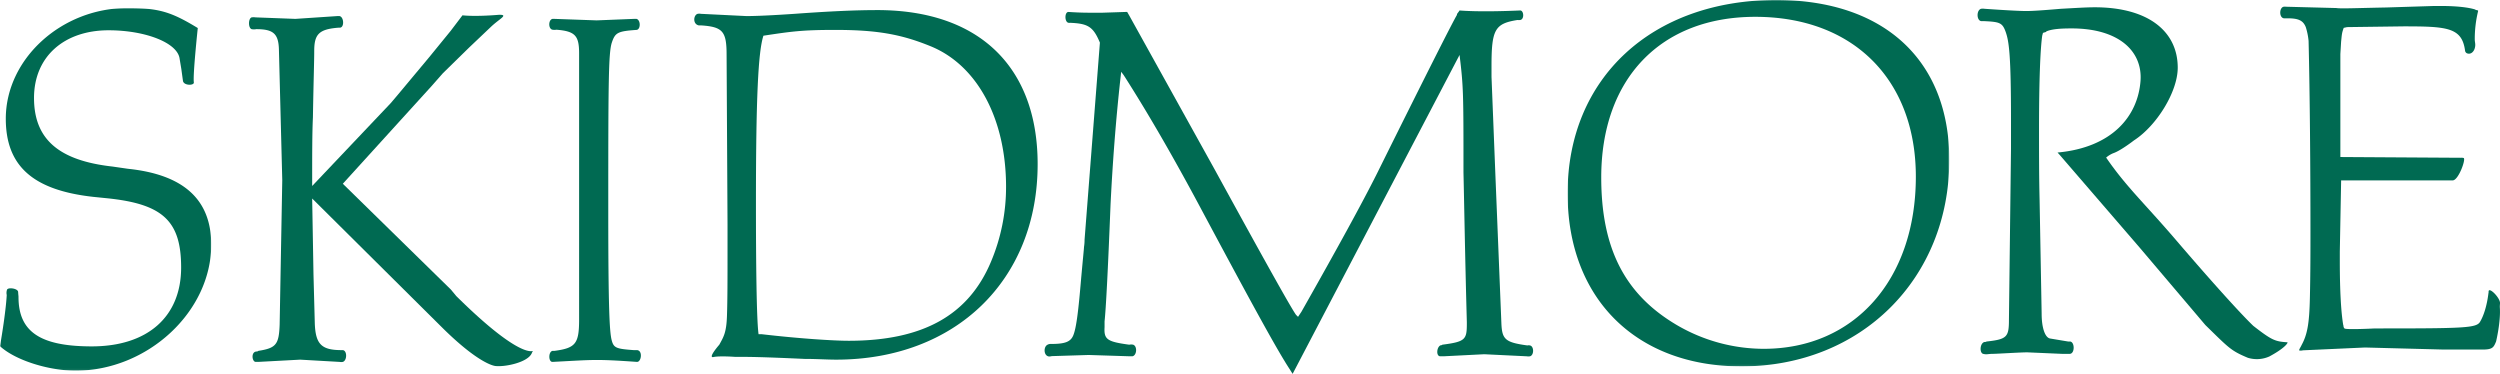
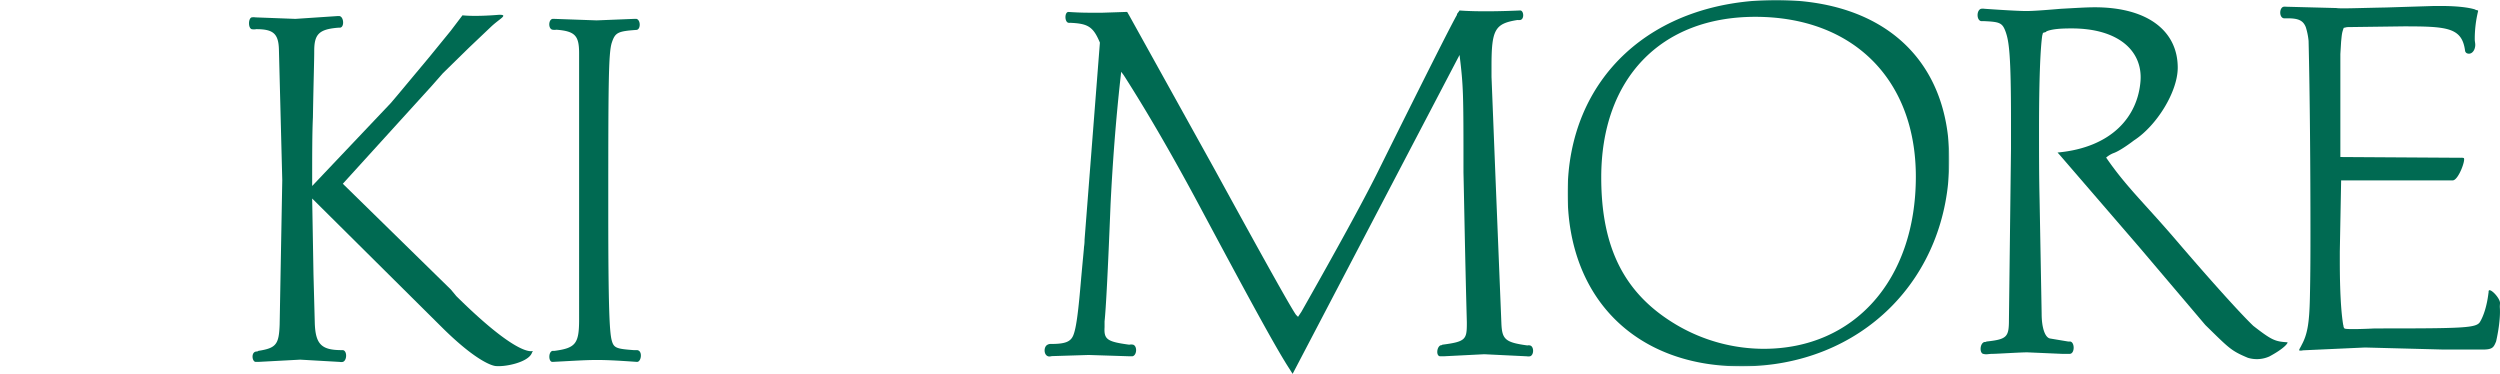
<svg xmlns="http://www.w3.org/2000/svg" viewBox="0 0 1337.4 200">
  <defs>
    <mask id="a" x="0" y="4.34" width="113.01" height="193.97" maskUnits="userSpaceOnUse">
      <polygon points="0 198.3 0 4.3 113 4.3 113 198.3 0 198.3" style="fill:#fff;fill-rule:evenodd" />
    </mask>
    <mask id="b" x="838.61" y="0" width="204.24" height="195.96" maskUnits="userSpaceOnUse">
      <polygon points="838.6 0 1042.8 0 1042.8 196 838.6 196 838.6 0" style="fill:#fff;fill-rule:evenodd" />
    </mask>
  </defs>
  <g style="mask:url(#a)">
-     <path d="M105.8,15C91.5,6.3,85,4.3,68.1,4.3c-35.2,0-65,27.2-65,59.2,0,25.2,14.4,38.2,46.7,41.8l7.9.8c29.5,3.1,39.2,12.2,39.2,37,0,26.4-18,42.2-47.8,42.2-27.7,0-39.2-7.9-39.2-26.4,0-.8-.1-.8-.2-2.7s-5.2-2.6-5.9-1.3a5,5,0,0,0-.2,2.9s-.3,8.3-3.6,27.4c8.4,7.7,26.4,13.1,40.4,13.1,38.5,0,72.6-31.5,72.6-67.4,0-24.1-14.7-37.5-44.5-40.6l-8.3-1.2c-28.7-3.2-42-14.6-42-36.7S34.3,16.2,58.1,16.2c19.7,0,37,6.7,38,15.3l.9,5.4s.8,5.9.9,6.5c.6,2.5,6,2.4,5.8.7-.6-3.8,2.1-29.1,2.1-29.1" style="fill:#006a52;fill-rule:evenodd" />
-   </g>
+     </g>
  <path d="M134.6,9.3c-1.8.6-1.9,5.6,0,6.3a6.7,6.7,0,0,0,2.5,0c8.9,0,11.8,2.3,12.1,10.5L151,96.4l-1.4,77.3c-.4,10.5-1.8,12.5-11.4,14-.4.4-.9.3-1.4.4-2.6.6-1.9,5.5,0,5.5h1.4l22.4-1.2,21,1.2a5,5,0,0,0,1.8,0c2.3-.7,2.4-6,0-6.3h-.7c-10.7,0-13.9-3.1-14.3-14.4l-.7-26.2-.7-40.5,68.8,68.3c17,17,26.2,20.9,29.2,21.3,5.4.6,17.5-2,19.5-6.9s.9,10.3-40.4-30.5l-2.9-3.5L183.4,98.3l47.7-52.5,5.8-6.6L251,25.4l11.8-11.2c4.6-4.3,9.3-6.3,4.3-6.3,0,0-12,1.1-19.7.3l-6.3,8.3L229.6,30.6,212.4,51.2l-3.4,4L167,99.5c0-16.4,0-28.5.4-36.7.3-18.3.7-30,.7-35.5,0-9,2.5-11.7,13.1-12.5h.7c2.4-.2,2.1-5.8-.3-6.2h-1.1L158,10.1l-21.2-.8a7.4,7.4,0,0,0-2.2,0" style="fill:#006a52;fill-rule:evenodd" />
  <path d="M295.6,10.1c-2.3.4-2.4,5.4,0,5.8a7.2,7.2,0,0,0,2.1,0c10,.8,12.1,3.2,12.1,12.6V170.9c0,12.9-1.8,15.3-13.2,16.8h-1c-2.3.4-2.3,6,0,5.9,21.6-1.1,22.6-1.6,45.1,0,2.4.2,3.3-6.2,0-6.3H339c-9.3-.7-10.7-1.1-11.8-5.4s-1.8-16.8-1.8-68.7c0-68.7.1-85,1.9-90.4s3.2-6.1,13.2-6.8c2.3-.2,2.3-5.3,0-5.9h-1.4l-19.9.8-22.5-.8h-1.1" style="fill:#006a52;fill-rule:evenodd" />
-   <path d="M469.3,5.4c-13,0-27.8.8-44.3,2-11.7.8-20.5,1.2-25.7,1.2L375,7.4a5,5,0,0,0-1.8,0c-2.3.7-2.7,5.6.7,6.2h1.4c11.3.8,13.4,3.2,13.4,15.6l.5,91v14.9c0,13.6,0,24.9-.3,33.9s-1.8,11.2-4.1,15.4c0,0-6.4,7.3-3.1,6.6s11.4-.1,11.4-.1c7.8,0,13.1,0,37.3,1.1,6.4,0,12,.4,16.9.4,63.8,0,107.8-42.5,107.8-104.6,0-51.5-30.8-82.4-85.8-82.4M454,182.3c-8.1,0-26.7-1.2-46.4-3.5h-1.8c-1.1-7.8-1.4-39.1-1.4-69.9,0-56.6,1.2-81.2,4-89.8,15.2-2.3,20.8-3.1,38.4-3.1,22.2,0,35.2,2.3,50.7,8.6,25.3,10.1,40.7,39,40.7,75.3a102.7,102.7,0,0,1-8.1,40.2c-12,28.5-36.3,42.2-76.1,42.2" style="fill:#006a52;fill-rule:evenodd" />
  <path d="M571.7,6.4c-2.3-.2-2.3,5.6,0,5.8a1.5,1.5,0,0,0,.7,0c9.6.4,12.4,2,16,10.6l-8.2,105.4a23.3,23.3,0,0,1-.3,3.9c0,.8-.7,7.4-1.8,19.9-1.4,16.4-2.5,23.8-3.9,27.3s-4.3,4.7-11.8,4.7a3.6,3.6,0,0,0-2,.4c-2.2,1.1-2.1,5.5.3,6.2.8.3,1.6-.1,2.3-.1l19.4-.6,22,.7h1.4c2.4-.5,2.7-5.4.4-6.2a5,5,0,0,0-2.1,0c-11.8-1.6-13.6-2.8-13.2-9.4v-3.1c.7-6.2,1.8-26.9,3.2-62.5,1.1-22.2,2.8-44.9,5.3-67.5l.4-3.5,1.4,1.9c13.5,21.1,27.4,45.3,42,72.7,24.2,45.2,39.4,73.3,46.6,84.3l1.7,2.7L780.8,29.4c2.1,17.2,2.1,20.3,2.1,62.9.4,16.7.8,43.3,1.8,80v.8c0,8.5-.7,9.7-13.1,11.3-.4.4-.7.2-1.1.4-2,1.1-2.3,5.8,0,5.8h1.8l21.7-1.1,22.7,1.1a5.1,5.1,0,0,0,1.8,0c2.2-.6,2.2-5.3,0-5.8a3.1,3.1,0,0,0-1.4,0c-11.7-1.6-13.5-3.2-13.9-11.4L800,94.2l-2.1-53.1V35.3c0-19.5,1.8-22.7,13.9-24.6a5.9,5.9,0,0,0,1.4,0c2.4-.3,2-5.2,0-5.1-22.4,1-32.4,0-32.4,0-1,1.6-1.4,1.6-1.4,2.4-2.5,4.2-16.7,32.3-42.7,84.7-7.8,15.6-21.3,40.2-40.5,74.1l-1.8,2.7-1.1-1.1c-2.8-3.9-17.4-30.1-43.7-78.1l-45.5-82L603,6.4h-1.1l-12.1.4h-7c-4.3,0-8-.2-11.1-.4" style="fill:#006a52;fill-rule:evenodd" />
  <g style="mask:url(#b)">
    <path d="M856.6,94.9C856.6,42.2,888.3,9,939,9c52.4,0,85.9,33.6,85.9,85.5,0,55-32.8,92.1-81.4,92.1a92.3,92.3,0,0,1-46.1-12.5c-28.1-16.4-40.8-41-40.8-79.2m-18,8.5c0,56.3,36.6,92.6,93,92.6,64,0,111.2-46.9,111.2-110.5C1042.8,32.4,1008,0,950.2,0,883.7,0,838.6,41.8,838.6,103.4" style="fill:#006a52;fill-rule:evenodd" />
  </g>
  <path d="M1059.8,4.7c-2.5.7-2.5,6.1,0,6.6h1.4c8.6.4,10,.8,11.8,5.9s2.8,12.9,2.8,46.8V79.6l-1.1,91.4c0,9.3-1,10.5-12,11.7-.4.4-1,.1-1.5.4-2.1,1.1-2.2,5.7-.3,6.2s2.8,0,5,0,16.4-.9,18.9-.8l18.4.8h3.9c2.9.1,2.9-6.2.4-6.6h-1.1l-9.6-1.6c-2.8-.4-4.6-5.8-4.6-13.3l-1.1-60.8c-.3-12.5-.3-25-.3-37.5,0-26.9.7-43.3,1.7-50.4l.4-1.5c1.1-.4,1.8-.4,1.8-.8,2.8-1.2,7.1-1.6,13.5-1.6,25.2,0,38,12.1,36.9,28-1.4,19-15.2,35.7-44.4,38.4l1.1,1.2,42.7,49.5,35.3,41.6c12.6,12.3,13.6,13.7,22.7,17.5a16.4,16.4,0,0,0,11.5-.7c8.6-4.6,10.3-7.6,9.6-7.6-6.5-.4-8.3-1.1-18.2-8.8-7.4-7.1-23.7-25.3-41-45.5s-27-28.9-37.7-44.5a14,14,0,0,1,3.7-2.3c4-1.3,11.2-6.9,11.2-6.9,12.1-7.8,23.4-26,23.4-38.9,0-19.5-15.9-32.3-44.4-32.3-4.6,0-10.6.4-18.1.8-9.3.8-15.3,1.2-18.5,1.2s-11-.4-22.4-1.2a5,5,0,0,0-1.8,0" style="fill:#006a52;fill-rule:evenodd" />
  <path d="M1221.7,3.6c-2.4.4-2.6,5.8.1,6.2h2.1c5.7,0,8.2,1.2,9.6,4.7a35.4,35.4,0,0,1,1.5,7.4c.7,28.5,1,69.9,1,101.9,0,10.5,0,21.9-.3,35.5s-1.3,19.6-4.5,25.4c-.2.6-1.4,2.3-1.2,2.7s2.1,0,2.1,0l33.1-1.5,42,1.1h20.9c5.4,0,5.9-1.2,7.2-4.3,0,0,2.6-10.7,2-18.5,0-.9.1-1.8.1-1.8.4-2.7-5.7-9-6.1-6.6a4.5,4.5,0,0,1-.1,1.2c-.8,6.5-2.5,11.9-4.5,15.2s-8.5,3.5-56.2,3.5c0,0-15.6.8-16.3,0s-.4-1.2-.7-2c-1.1-6.6-1.8-17.9-1.8-34.3v-4.7l.7-37.5v-.7h59.7c3.1,0,7.3-11.7,5.8-12a5.5,5.5,0,0,0-1.7-.1L1252,84V28.9l.4-6.6c.4-3.9.4-4.7,1.4-7.4l1.8-.4,30.2-.4c23.4,0,31.2.6,32.9,12.9a1.8,1.8,0,0,0,1,1.5c1.9.8,3.6-.6,4.2-2.7s0-3.1,0-4.7a62.7,62.7,0,0,1,1.8-15.2c.1-.6-1.5-.4-1.5-.8-3.5-1.1-9.6-1.9-18.5-1.9h-3.5l-25.6.8c-15.7.3-24.6.7-26.7.3l-27-.7a4.4,4.4,0,0,0-1.2,0" style="fill:#006a52;fill-rule:evenodd" />
</svg>